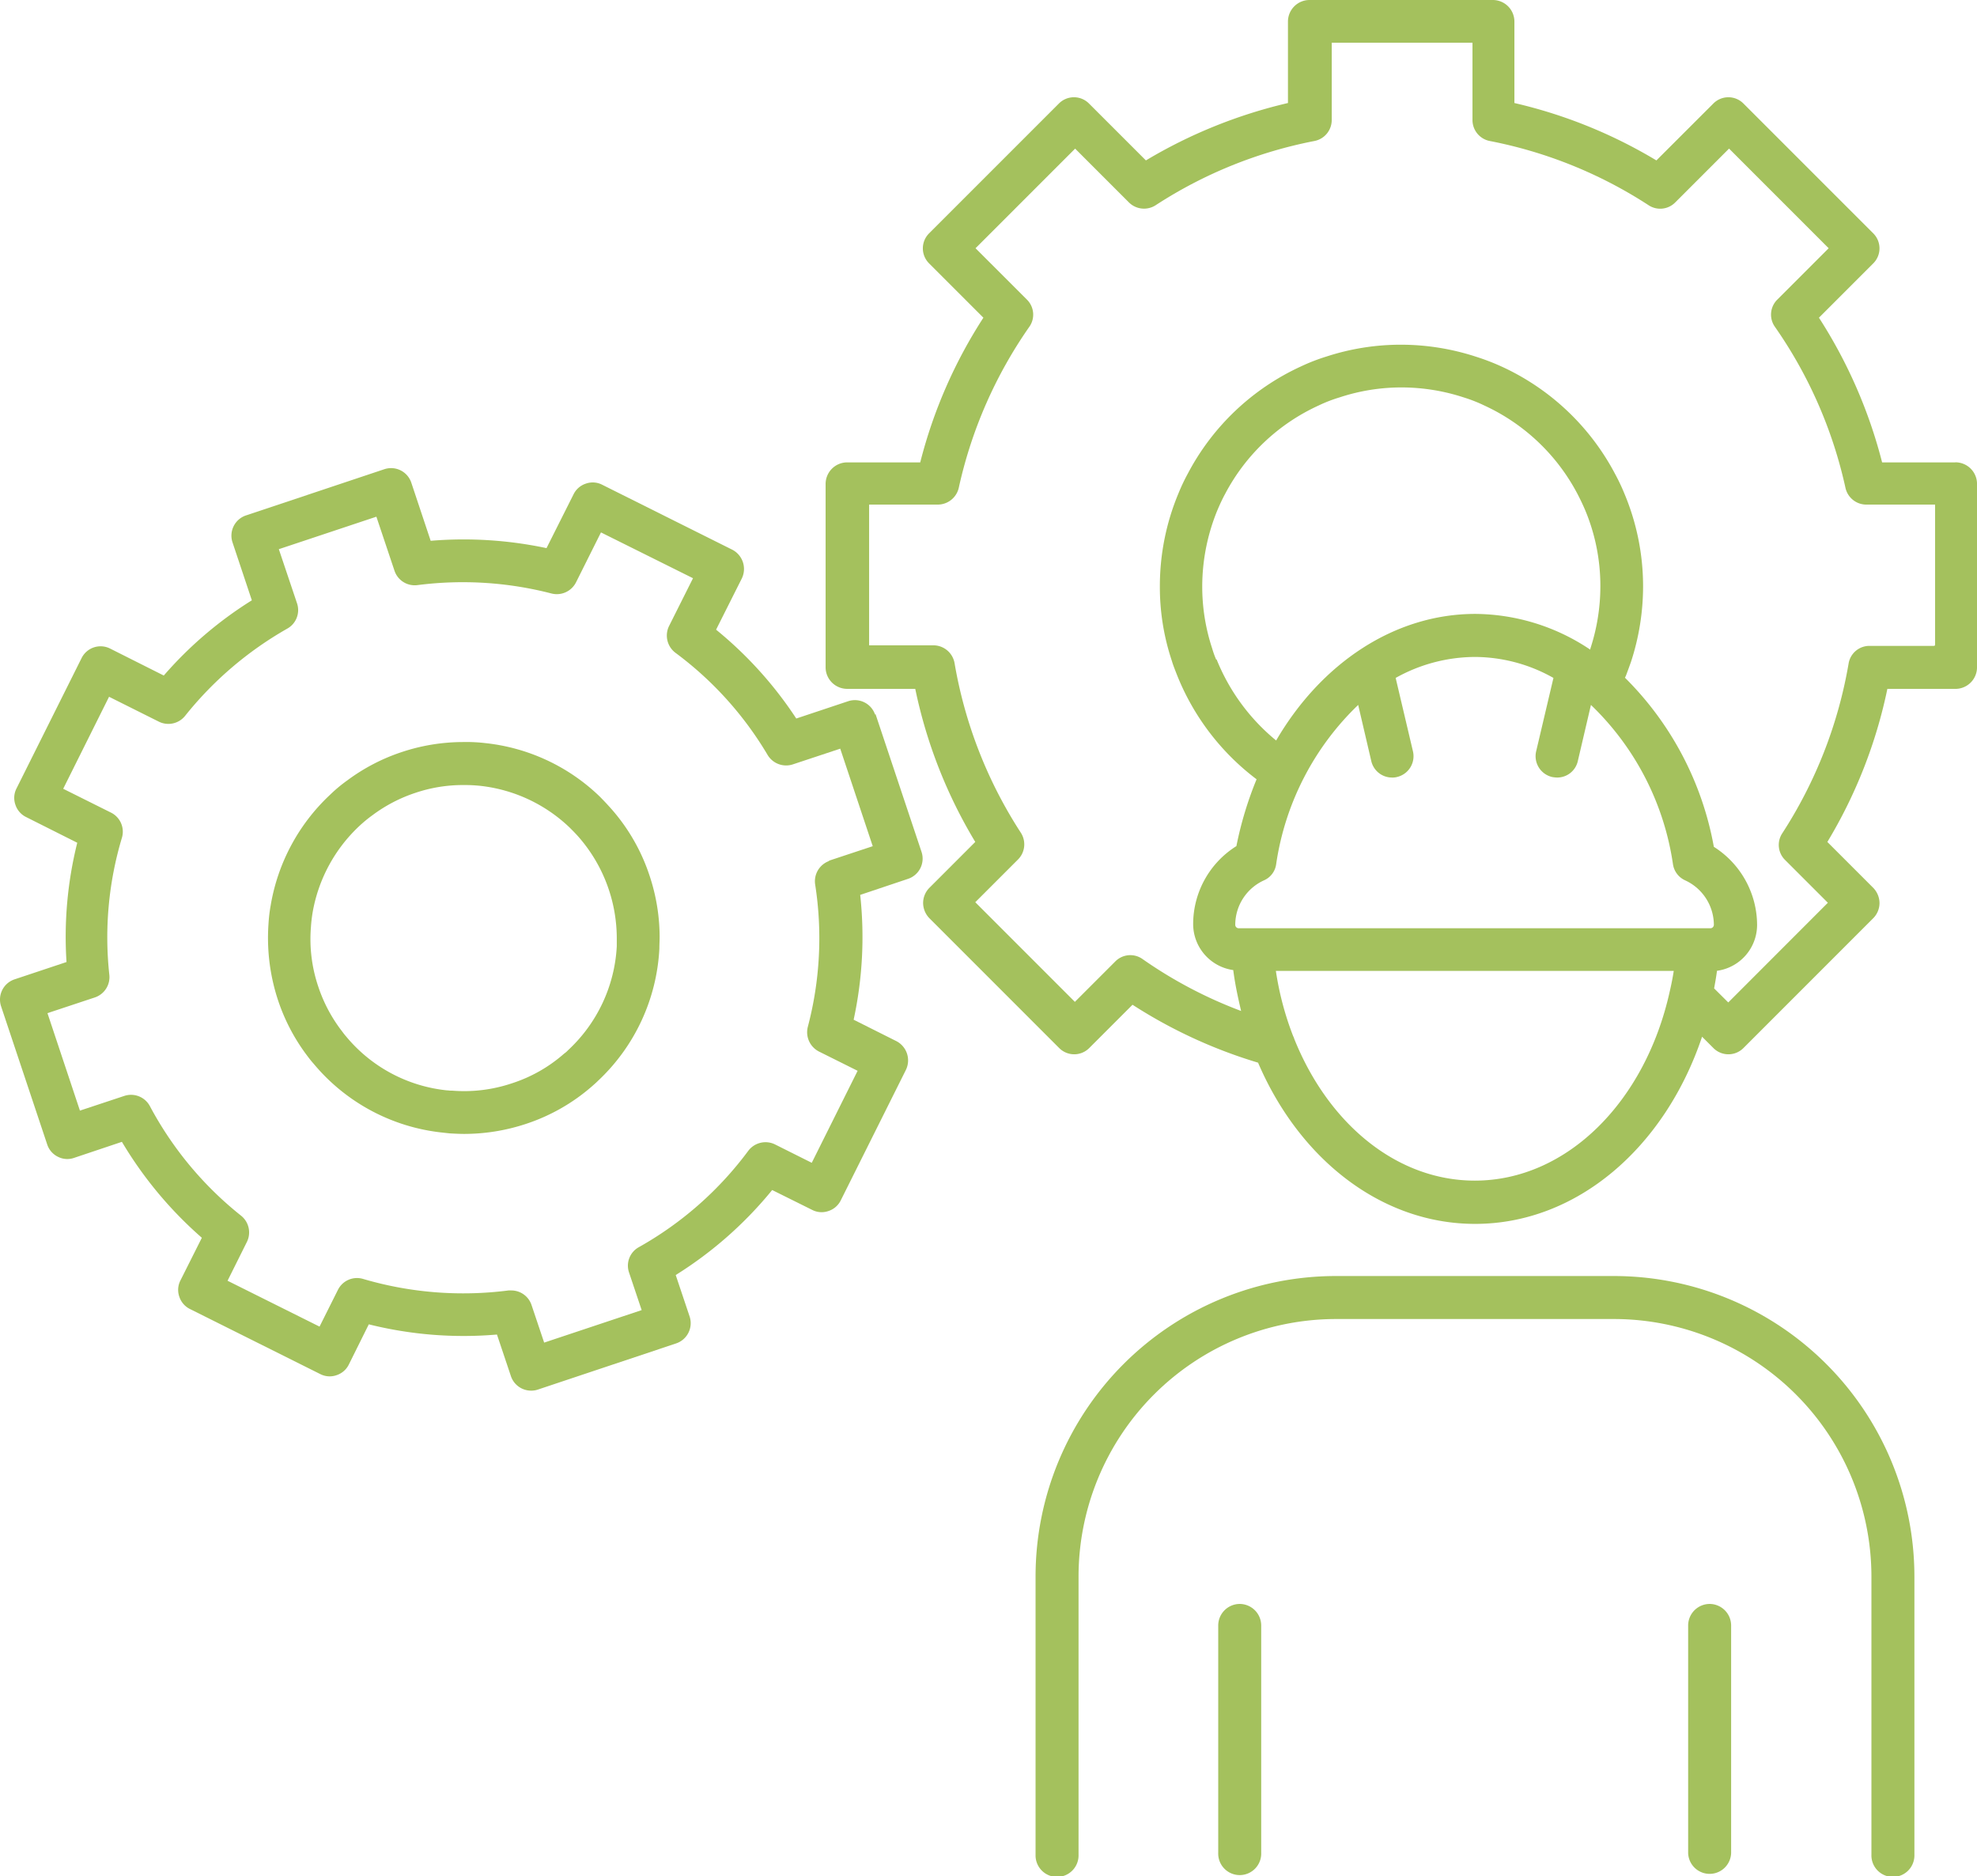
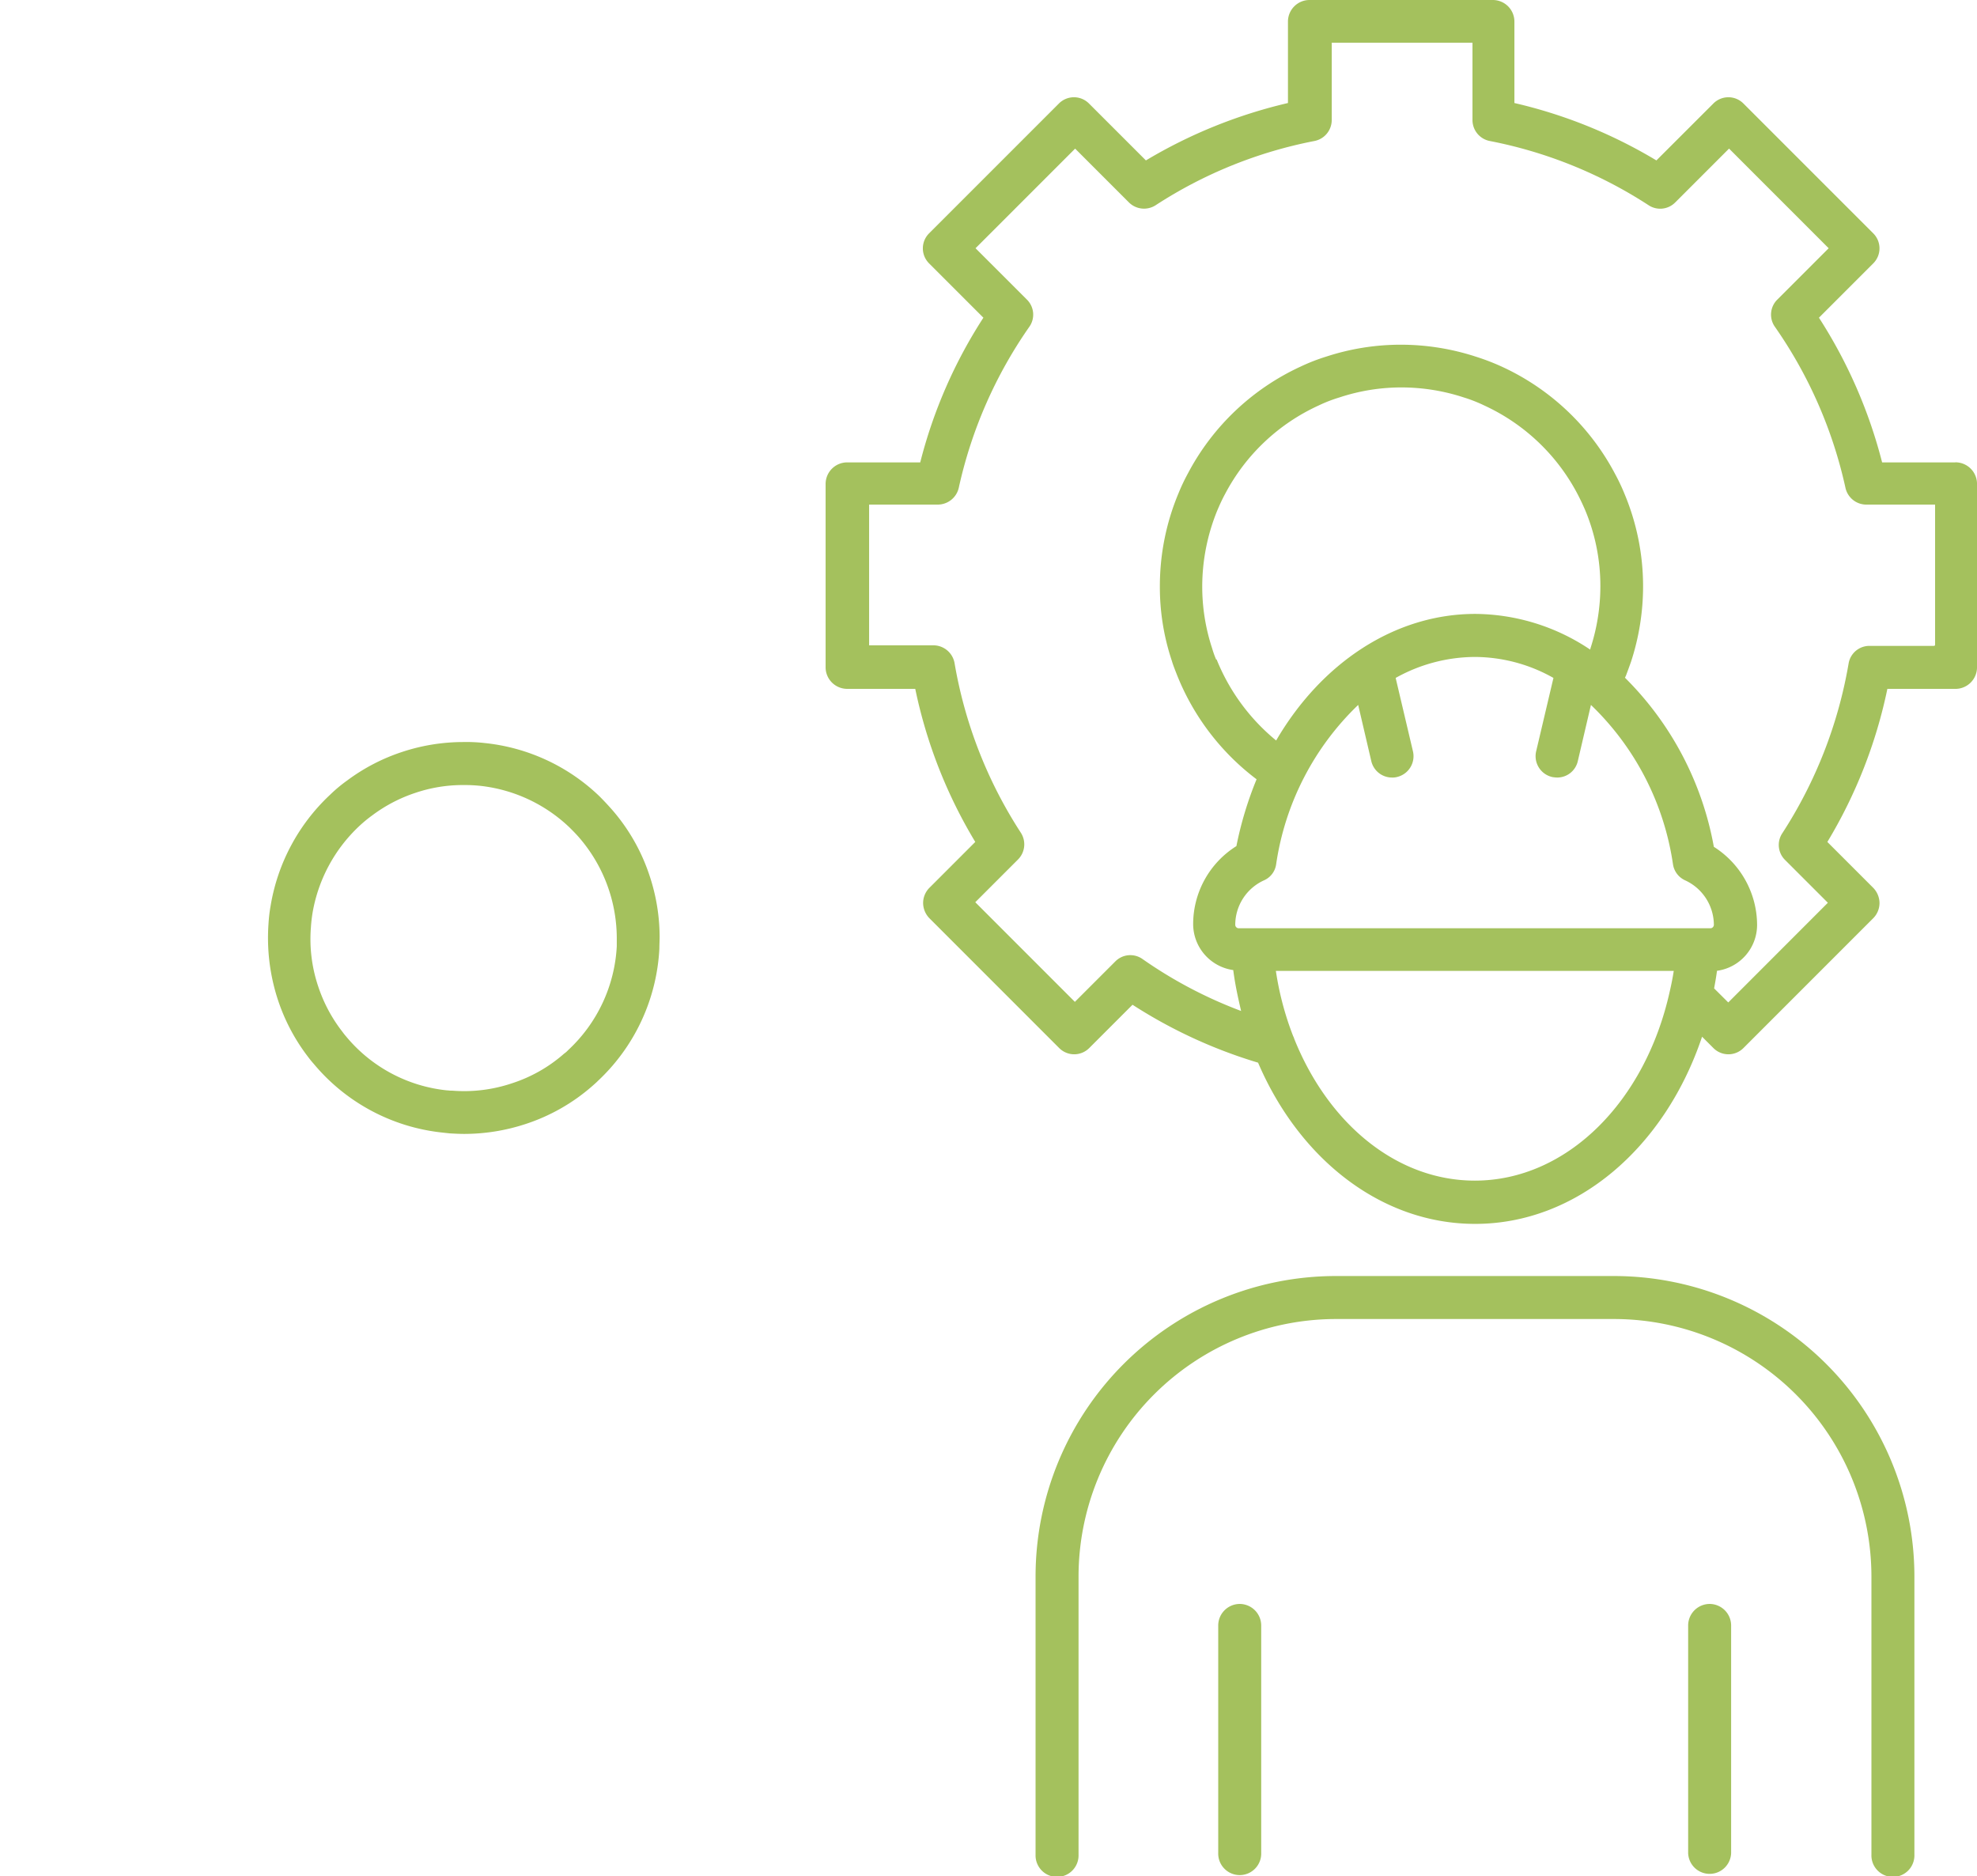
<svg xmlns="http://www.w3.org/2000/svg" width="112.467" height="106.726" viewBox="0 0 112.467 106.726">
  <g id="グループ_5392" data-name="グループ 5392" transform="translate(15893.25 3604.645)">
    <path id="パス_149" data-name="パス 149" d="M73.142,49.26H57.322A17.092,17.092,0,0,0,40.25,66.347V82.181a1.223,1.223,0,1,0,2.445,0V66.347A14.658,14.658,0,0,1,57.337,51.705h15.82A14.658,14.658,0,0,1,87.8,66.347V82.181a1.223,1.223,0,1,0,2.445,0V66.347A17.1,17.1,0,0,0,73.156,49.26Z" transform="translate(-15874.589 -3581.323)" fill="#a4c15d" />
    <path id="パス_150" data-name="パス 150" d="M66.371,61.769a1.228,1.228,0,0,0-1.223,1.223V75.934a1.223,1.223,0,0,0,2.445,0V62.992A1.228,1.228,0,0,0,66.371,61.769Z" transform="translate(-15862.363 -3575.18)" fill="#a4c15d" />
    <path id="パス_151" data-name="パス 151" d="M48.441,61.769a1.228,1.228,0,0,0-1.223,1.223V75.934a1.223,1.223,0,1,0,2.445,0V62.992A1.228,1.228,0,0,0,48.441,61.769Z" transform="translate(-15871.166 -3575.18)" fill="#a4c15d" />
    <path id="パス_152" data-name="パス 152" d="M96.5,26.881h-4.16a27.925,27.925,0,0,0-3.593-8.23l3.086-3.086a1.206,1.206,0,0,0,0-1.715l-7.38-7.38a1.206,1.206,0,0,0-1.715,0L79.5,9.705A27.8,27.8,0,0,0,71.422,6.44V1.8A1.228,1.228,0,0,0,70.2.58H59.762A1.228,1.228,0,0,0,58.54,1.8V6.44a28.224,28.224,0,0,0-8.081,3.265L47.223,6.47a1.206,1.206,0,0,0-1.715,0l-7.38,7.38a1.206,1.206,0,0,0,0,1.715l3.086,3.086a27.59,27.59,0,0,0-3.593,8.23h-4.16A1.228,1.228,0,0,0,32.238,28.1V38.541a1.228,1.228,0,0,0,1.223,1.222h3.877a27.768,27.768,0,0,0,3.414,8.707L38.143,51.08a1.231,1.231,0,0,0-.358.865,1.257,1.257,0,0,0,.358.865l7.38,7.381a1.206,1.206,0,0,0,1.715,0l2.46-2.46a27.99,27.99,0,0,0,7.142,3.295c2.356,5.5,7.023,9.17,12.346,9.17,5.785,0,10.795-4.339,12.912-10.646l.641.641a1.206,1.206,0,0,0,1.715,0l7.38-7.381a1.23,1.23,0,0,0,.358-.865,1.258,1.258,0,0,0-.358-.865l-2.609-2.609a27.768,27.768,0,0,0,3.414-8.707h3.877a1.228,1.228,0,0,0,1.223-1.222V28.1a1.228,1.228,0,0,0-1.223-1.223Zm-40.764,26.5a.2.2,0,0,1-.194-.194,2.782,2.782,0,0,1,1.64-2.535,1.173,1.173,0,0,0,.686-.91,15.708,15.708,0,0,1,4.667-9.065l.745,3.191a1.208,1.208,0,0,0,1.178.939.966.966,0,0,0,.283-.03,1.216,1.216,0,0,0,.91-1.461l-.984-4.175a9.308,9.308,0,0,1,4.488-1.193,9.145,9.145,0,0,1,4.488,1.193l-.984,4.175a1.216,1.216,0,0,0,.91,1.461,1.826,1.826,0,0,0,.283.03,1.2,1.2,0,0,0,1.178-.939l.746-3.191a15.708,15.708,0,0,1,4.667,9.065,1.2,1.2,0,0,0,.686.91,2.8,2.8,0,0,1,1.64,2.535.2.2,0,0,1-.194.194H55.737ZM54.454,38.094a5.253,5.253,0,0,1-.224-.626,11.218,11.218,0,0,1-.567-3.519,11.452,11.452,0,0,1,.865-4.354c.134-.313.268-.611.447-.939a11.313,11.313,0,0,1,5.308-5.01,8.23,8.23,0,0,1,1.193-.462A11.218,11.218,0,0,1,65,22.617a11.38,11.38,0,0,1,3.534.567,8.354,8.354,0,0,1,1.178.462A11.341,11.341,0,0,1,75,28.656q.246.47.447.939a11.156,11.156,0,0,1,.865,4.339,11.381,11.381,0,0,1-.567,3.534.113.113,0,0,1-.015.06A11.841,11.841,0,0,0,69.2,35.5c-4.592,0-8.767,2.8-11.332,7.2a11.525,11.525,0,0,1-3.385-4.607ZM69.17,67.735c-4.443,0-8.335-3.235-10.273-8.066a.624.624,0,0,0-.06-.149,17.18,17.18,0,0,1-.984-3.713H80.487c-.06.388-.134.76-.224,1.148C78.877,63.247,74.4,67.735,69.17,67.735ZM95.293,37.318H91.625a1.2,1.2,0,0,0-1.193,1.014,25.689,25.689,0,0,1-3.772,9.647,1.2,1.2,0,0,0,.164,1.521l2.43,2.43L83.588,57.6l-.805-.8c.06-.328.119-.656.164-1a2.638,2.638,0,0,0,2.281-2.609,5.277,5.277,0,0,0-2.46-4.443,18.065,18.065,0,0,0-5.055-9.617c.015-.045.045-.09.06-.134.1-.268.194-.522.283-.775a13.82,13.82,0,0,0,.686-4.279,13.617,13.617,0,0,0-1.059-5.278,11.207,11.207,0,0,0-.537-1.133,13.779,13.779,0,0,0-6.411-6.083,12.777,12.777,0,0,0-1.461-.567A13.82,13.82,0,0,0,65,20.187a13.645,13.645,0,0,0-4.264.671,10.946,10.946,0,0,0-1.461.567,13.743,13.743,0,0,0-6.426,6.083,11.034,11.034,0,0,0-.537,1.133,13.673,13.673,0,0,0-1.059,5.278,13.238,13.238,0,0,0,.686,4.264c.075.253.179.507.283.775a13.85,13.85,0,0,0,4.533,5.949,20.485,20.485,0,0,0-1.148,3.8,5.243,5.243,0,0,0-2.46,4.443,2.649,2.649,0,0,0,2.281,2.609c.1.79.268,1.566.447,2.326a25.19,25.19,0,0,1-5.606-2.952,1.2,1.2,0,0,0-1.551.134l-2.3,2.3L40.752,51.9l2.43-2.43a1.219,1.219,0,0,0,.164-1.521A25.592,25.592,0,0,1,39.574,38.3a1.227,1.227,0,0,0-1.193-1.014H34.713V29.282H38.62a1.228,1.228,0,0,0,1.193-.954,25.556,25.556,0,0,1,4.011-9.155,1.2,1.2,0,0,0-.134-1.551L40.767,14.7l5.666-5.666,3.057,3.057a1.219,1.219,0,0,0,1.521.164A25.423,25.423,0,0,1,60.046,8.6a1.215,1.215,0,0,0,.984-1.193V3.01h8.007v4.4A1.215,1.215,0,0,0,70.02,8.6a25.423,25.423,0,0,1,9.035,3.653,1.2,1.2,0,0,0,1.521-.164l3.057-3.057L89.3,14.7l-2.922,2.922a1.2,1.2,0,0,0-.134,1.551,25.556,25.556,0,0,1,4.011,9.155,1.216,1.216,0,0,0,1.193.954h3.906v8.007Z" transform="translate(-15878.521 -3605.225)" fill="#a4c15d" />
-     <path id="パス_153" data-name="パス 153" d="M50.524,32.471a1.213,1.213,0,0,0-1.536-.775l-2.952.984a22.3,22.3,0,0,0-4.562-5.054l1.461-2.907a1.234,1.234,0,0,0-.537-1.64l-7.41-3.7a1.174,1.174,0,0,0-.924-.059,1.189,1.189,0,0,0-.7.611l-1.536,3.057a22.7,22.7,0,0,0-6.59-.417l-1.1-3.3A1.213,1.213,0,0,0,22.6,18.5L14.74,21.125a1.214,1.214,0,0,0-.775,1.536l1.1,3.295a22.215,22.215,0,0,0-5.01,4.279L7,28.7a1.205,1.205,0,0,0-1.625.552l-3.7,7.41a1.174,1.174,0,0,0-.06.924,1.189,1.189,0,0,0,.611.7l2.907,1.461a22.082,22.082,0,0,0-.611,6.784l-2.952.984A1.213,1.213,0,0,0,.8,49.051l2.624,7.858a1.189,1.189,0,0,0,.611.7,1.174,1.174,0,0,0,.924.06l2.714-.91a22.5,22.5,0,0,0,4.548,5.457L11,64.647a1.174,1.174,0,0,0-.06.924,1.189,1.189,0,0,0,.611.7l7.41,3.7a1.174,1.174,0,0,0,.924.06,1.189,1.189,0,0,0,.7-.611l1.133-2.281a22.239,22.239,0,0,0,7.291.581l.79,2.356a1.213,1.213,0,0,0,1.148.835,1.168,1.168,0,0,0,.388-.06l7.858-2.624a1.213,1.213,0,0,0,.775-1.536l-.79-2.356A22.317,22.317,0,0,0,44.665,59.5l2.281,1.133a1.174,1.174,0,0,0,.924.06,1.189,1.189,0,0,0,.7-.611l3.7-7.41a1.234,1.234,0,0,0-.537-1.64L49.3,49.812a22.246,22.246,0,0,0,.373-7.1l2.714-.91a1.213,1.213,0,0,0,.775-1.536l-2.624-7.857ZM47.93,40.776a1.225,1.225,0,0,0-.82,1.342,19.773,19.773,0,0,1-.417,8.1,1.233,1.233,0,0,0,.626,1.4l2.207,1.1-2.609,5.233-2.087-1.044a1.227,1.227,0,0,0-1.521.358,19.8,19.8,0,0,1-6.232,5.487,1.2,1.2,0,0,0-.552,1.446l.716,2.132-5.547,1.849-.716-2.132a1.213,1.213,0,0,0-1.148-.835h-.164a20.162,20.162,0,0,1-8.275-.656,1.211,1.211,0,0,0-1.431.626l-1.044,2.087-5.233-2.609,1.1-2.207a1.219,1.219,0,0,0-.328-1.491,19.938,19.938,0,0,1-5.189-6.232,1.216,1.216,0,0,0-1.461-.582l-2.52.835L3.438,49.439l2.7-.895a1.219,1.219,0,0,0,.82-1.282,19.684,19.684,0,0,1,.716-7.8,1.211,1.211,0,0,0-.626-1.432L4.333,36.676l2.609-5.233,2.833,1.416a1.219,1.219,0,0,0,1.491-.328,20.233,20.233,0,0,1,5.815-4.965,1.205,1.205,0,0,0,.552-1.446L16.6,23.048,22.15,21.2l1.029,3.071a1.212,1.212,0,0,0,1.312.82,20.169,20.169,0,0,1,7.619.477,1.224,1.224,0,0,0,1.4-.641l1.416-2.833L40.162,24.7,38.8,27.417a1.227,1.227,0,0,0,.358,1.521,19.766,19.766,0,0,1,5.248,5.815,1.228,1.228,0,0,0,1.431.537l2.7-.895,1.849,5.547-2.52.835Z" transform="translate(-15893.988 -3596.455)" fill="#a4c15d" />
    <path id="パス_154" data-name="パス 154" d="M30.522,32.722c-.224-.253-.447-.492-.7-.746a11.05,11.05,0,0,0-6.5-3.027,9.232,9.232,0,0,0-1.267-.06,11.081,11.081,0,0,0-3.474.567,10.95,10.95,0,0,0-3.1,1.61,8.439,8.439,0,0,0-.984.82,11.142,11.142,0,0,0-3.385,6.322,8.485,8.485,0,0,0-.119,1.014,11.293,11.293,0,0,0,.537,4.339,10.951,10.951,0,0,0,1.61,3.1c.134.179.268.358.417.522a11.044,11.044,0,0,0,7.336,3.921c.134.015.268.03.417.045.268.015.552.03.82.03a11.2,11.2,0,0,0,3.5-.567A10.89,10.89,0,0,0,29.4,48.467c.1-.089.224-.194.328-.3a11.074,11.074,0,0,0,3.5-7.529c0-.239.015-.462.015-.656a11.081,11.081,0,0,0-.567-3.474A10.889,10.889,0,0,0,30.522,32.722Zm.283,7.783a8.673,8.673,0,0,1-2.758,5.9l-.03.03a1.3,1.3,0,0,1-.209.179A8.382,8.382,0,0,1,24.841,48.3a8.518,8.518,0,0,1-3.414.417,1.282,1.282,0,0,1-.239-.015h-.045a8.594,8.594,0,0,1-5.74-3.072c-.119-.134-.209-.268-.313-.4a8.582,8.582,0,0,1-1.267-2.43,8.438,8.438,0,0,1-.417-3.385c.015-.253.045-.507.089-.79a8.8,8.8,0,0,1,2.654-4.95,7.714,7.714,0,0,1,.76-.626,8.582,8.582,0,0,1,2.43-1.267,8.442,8.442,0,0,1,2.729-.447h.119q.4,0,.85.045a8.732,8.732,0,0,1,5.084,2.371c.194.194.373.373.552.581a8.773,8.773,0,0,1,2.132,5.7v.477Z" transform="translate(-15888.968 -3591.326)" fill="#a4c15d" />
  </g>
</svg>